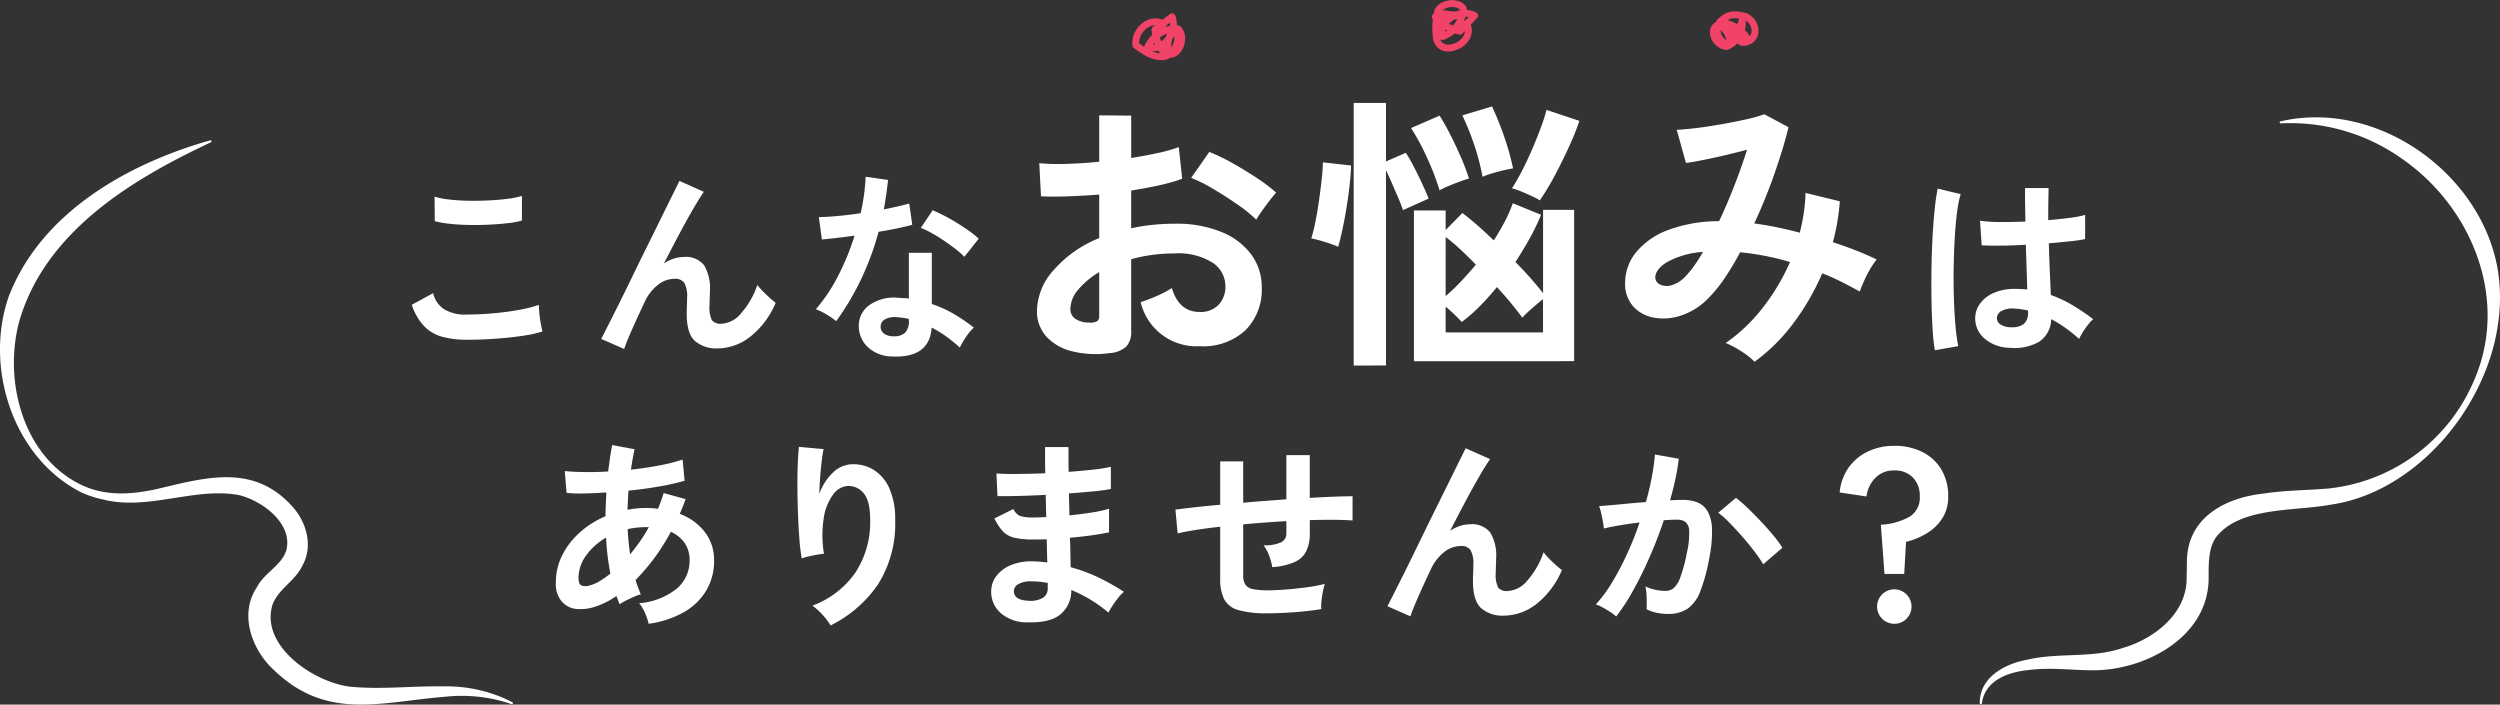
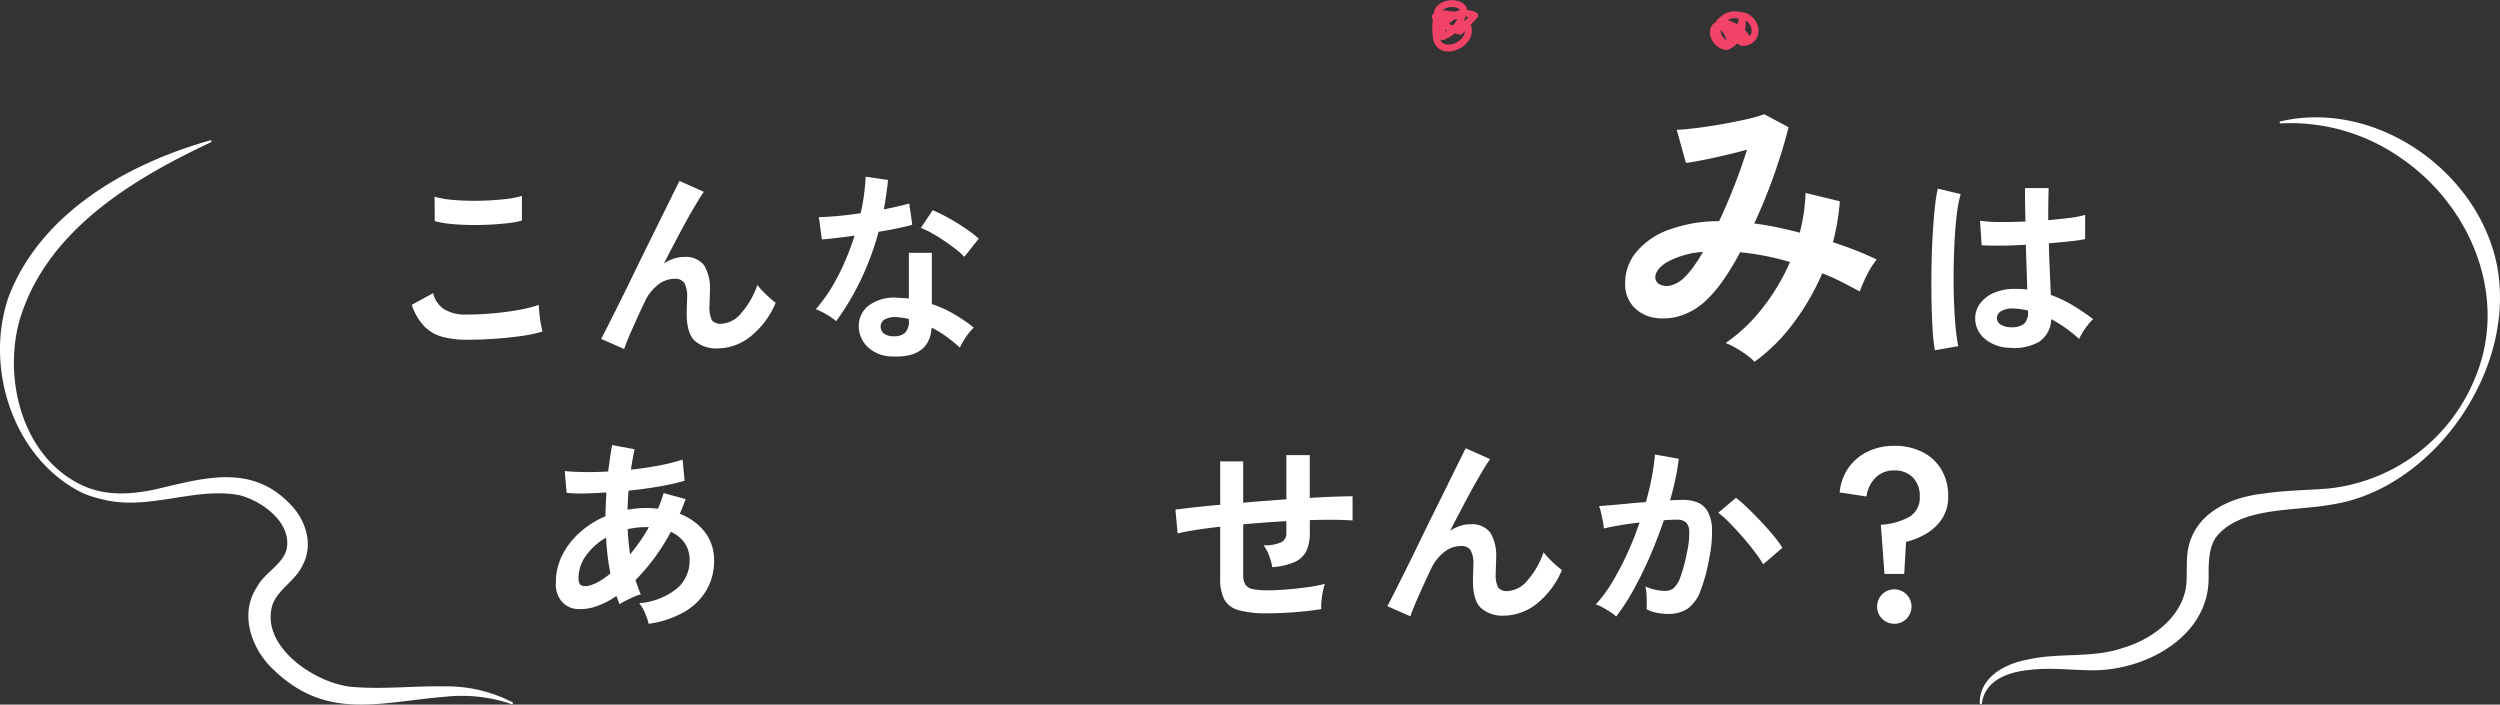
<svg xmlns="http://www.w3.org/2000/svg" width="365" height="102.869" viewBox="0 0 365 102.869">
  <rect x="0" y="0" width="365" height="102.869" fill="#333333" stroke="none" />
  <g transform="translate(-14 -2266.525)">
    <g transform="translate(14 2276.64)">
      <path d="M632.409,7.606c13.93-3.25,28.994,7.324,31.641,21.206,1.635,8.929-1.829,18.226-7.629,24.98-4.283,4.932-10.084,8.827-16.7,9.778-5.329.994-13.248.253-16.737,4.773-1.166,1.669-1.059,4.083-1.068,6.071-.1,8.516-9.266,13.331-16.842,13.335-3.3-.015-6.282-.45-9.483-.033-2.974.3-6.313,1.49-6.784,4.862-.016.184-.328.15-.3-.039-.062-3.72,3.619-5.72,6.823-6.318,4.65-1.109,9.53-.185,14.023-1.725,4.7-1.359,9.375-5.081,9.353-10.193l.04-2.394c.017-6.4,5.487-9.315,11.088-9.949,3.284-.5,6.5-.491,9.61-.755a26.055,26.055,0,0,0,21.3-15.964c5.051-11.789-.448-25.229-10.717-32.259A28.057,28.057,0,0,0,632.456,7.9c-.188.042-.231-.277-.047-.3" transform="translate(-299.456)" fill="#fff" />
      <path d="M30.8,10.656C19.177,16.113,6.841,23.6,2.909,36.456c-2.51,8.681.314,20.085,8.983,24.229,3.4,1.627,7.108,1.433,10.722.663,7.1-1.644,14.254-3.945,20.032,2.445,2.089,2.254,3.083,5.756,1.554,8.58-1.106,2.377-3.551,3.46-4.415,5.8-1.852,6.045,6.122,11.4,11.426,11.979,4.563.424,9.028-.141,13.7-.056a20.865,20.865,0,0,1,9.9,2.319.151.151,0,0,1,.057.205.154.154,0,0,1-.186.066,22.46,22.46,0,0,0-9.738-1.072c-9.33.741-17.183,3.555-24.921-3.874-3.195-2.887-5.178-8.117-2.536-12.089,1.1-2.167,3.72-3.248,4.346-5.525.865-3.845-3.5-7.1-6.9-7.948-6.4-1.23-13.241,2.274-19.782.656a16.349,16.349,0,0,1-3.1-.971C2.037,56.936-2.347,43.746,1.237,33.282,5.914,20.947,18.661,13.766,30.7,10.375a.151.151,0,0,1,.1.281" fill="#fff" />
    </g>
    <g transform="translate(95.156 2331.501)">
      <path d="M373.6,56.809a8.3,8.3,0,0,0-.5-1.5,5.716,5.716,0,0,0-.884-1.5,10.083,10.083,0,0,0,5.537-2.165,5.336,5.336,0,0,0,1.826-4.108,4.33,4.33,0,0,0-.721-2.519,4.8,4.8,0,0,0-2.018-1.634,30.086,30.086,0,0,1-5.154,7.039c.118.373.24.731.369,1.075s.259.682.4,1.017a6.364,6.364,0,0,0-1.059.383q-.591.265-1.15.544a6.389,6.389,0,0,0-.883.516c-.079-.2-.158-.4-.236-.6s-.157-.407-.236-.6a11.871,11.871,0,0,1-3.151,1.576,6.7,6.7,0,0,1-2.975.279,3.261,3.261,0,0,1-1.841-1.046,3.876,3.876,0,0,1-.868-2.783A8.716,8.716,0,0,1,361,46.766a11.236,11.236,0,0,1,2.578-3.314,13.36,13.36,0,0,1,3.725-2.341q0-.884.045-1.753t.073-1.723q-1.766.117-3.284.147a19.121,19.121,0,0,1-2.518-.088l-.266-3.181q1.149.117,2.8.147t3.535-.088q.146-1.06.279-2.032t.31-1.826l3.269.619q-.3,1.354-.53,2.975,2.179-.236,4.167-.619a25.787,25.787,0,0,0,3.373-.854l.294,3.093a32.577,32.577,0,0,1-3.652.825q-2.18.382-4.535.619c-.04.452-.069.913-.089,1.384s-.04.942-.059,1.414a13.95,13.95,0,0,1,2.74-.265q.441,0,.868.029t.839.088q.236-.559.442-1.134t.384-1.163l3.21.884c-.137.374-.275.736-.411,1.09s-.285.707-.443,1.06a8.313,8.313,0,0,1,3.667,2.665,6.622,6.622,0,0,1,1.341,4.139,8.408,8.408,0,0,1-1.164,4.432,8.952,8.952,0,0,1-3.3,3.152,14.5,14.5,0,0,1-5.08,1.664m-8.6-5.6a5.676,5.676,0,0,0,1.37-.589,11.406,11.406,0,0,0,1.634-1.149q-.236-1.237-.4-2.562t-.221-2.68a9.15,9.15,0,0,0-2.93,2.621,5.578,5.578,0,0,0-1.1,3.269q0,.913.442,1.1A1.869,1.869,0,0,0,365,51.213m5.891-4.536q.708-.855,1.415-1.856a22.693,22.693,0,0,0,1.325-2.121h-.382a12.873,12.873,0,0,0-1.385.073,11.736,11.736,0,0,0-1.325.221q.088,1.856.353,3.682" transform="translate(-360.054 -30.714)" fill="#fff" />
-       <path d="M406.812,57.095a10.877,10.877,0,0,0-2.651-2.886,13.209,13.209,0,0,0,6.229-4.771,13.363,13.363,0,0,0,2.194-7.776q0-2.8-.986-3.9a2.811,2.811,0,0,0-2.371-1.016,2.855,2.855,0,0,0-2.032,1.223,7.59,7.59,0,0,0-1.37,3.342,16.365,16.365,0,0,0,.015,5.331q-.413.03-1.076.147t-1.266.265a7.3,7.3,0,0,0-.9.265,26.424,26.424,0,0,1-.339-2.739q-.132-1.65-.205-3.564t-.089-3.829q-.015-1.915.045-3.534t.177-2.621l3.592.324q-.148.707-.279,1.812t-.22,2.341q-.09,1.237-.118,2.386a7.943,7.943,0,0,1,1.958-3.078,4.157,4.157,0,0,1,2.843-1.251,5.686,5.686,0,0,1,3.21.868,6.088,6.088,0,0,1,2.238,2.711,10.917,10.917,0,0,1,.824,4.521,16.589,16.589,0,0,1-2.488,9.41,18.14,18.14,0,0,1-6.936,6.024" transform="translate(-366.696 -30.764)" fill="#fff" />
-       <path d="M440.828,56.659a5.788,5.788,0,0,1-3.888-1.384,4.125,4.125,0,0,1-1.354-3.21,3.687,3.687,0,0,1,.824-2.268,5.183,5.183,0,0,1,2.209-1.561,7.817,7.817,0,0,1,3.269-.471c.334,0,.654.014.958.045s.613.064.927.1l-.088-3.387c-.335.02-.673.029-1.017.029h-1.016a10.875,10.875,0,0,1-2.784-.28,3.321,3.321,0,0,1-1.62-.942,8.229,8.229,0,0,1-1.193-1.841l2.769-1.384a2.008,2.008,0,0,0,.973,1.017,5.779,5.779,0,0,0,1.914.22c.3,0,.6,0,.928-.015s.652-.024.987-.044q-.03-.8-.045-1.62t-.044-1.62q-2.151.117-4.064.162t-2.975.015l-.147-3.3q1.03.088,2.974.073t4.154-.1q-.03-1.06-.029-2.032v-1.8h3.416v1.708q0,.913.029,1.914,2-.146,3.682-.339a19.679,19.679,0,0,0,2.475-.4v3.24a22.611,22.611,0,0,1-2.46.339q-1.664.162-3.667.309.03.8.045,1.606t.045,1.6q1.737-.177,3.3-.427a17.226,17.226,0,0,0,2.473-.544v3.446q-1.089.236-2.577.442t-3.137.353q.059,1.179.074,2.268t.045,2.032a23.529,23.529,0,0,1,4.123,1.532,32.744,32.744,0,0,1,3.652,2.062,5.1,5.1,0,0,0-.839.869c-.3.382-.584.771-.839,1.163a10.464,10.464,0,0,0-.589,1,20.285,20.285,0,0,0-5.42-3.3,4.5,4.5,0,0,1-1.546,3.52q-1.517,1.309-4.9,1.192m.119-3.151a3.541,3.541,0,0,0,2.209-.442,1.569,1.569,0,0,0,.677-1.325v-.825q-.62-.117-1.222-.177t-1.193-.059a3.543,3.543,0,0,0-1.886.412,1.185,1.185,0,0,0-.647,1q0,1.325,2.062,1.414" transform="translate(-372.025 -30.769)" fill="#fff" />
      <path d="M480.941,55.555a14.877,14.877,0,0,1-4.167-.456,3.368,3.368,0,0,1-2.091-1.561,6.477,6.477,0,0,1-.6-3.078V42.92q-1.886.206-3.491.456t-2.724.516l-.324-3.475q1.12-.146,2.828-.339t3.711-.368V33.377h3.357v6.038q1.56-.146,3.167-.265t3.136-.236v-6.45h3.417v6.244q1.944-.117,3.549-.177t2.7-.059v3.534q-1.149-.088-2.754-.1t-3.491.045v1.885a5.994,5.994,0,0,1-.5,2.621,3.462,3.462,0,0,1-1.694,1.606,9.612,9.612,0,0,1-3.284.751,8.381,8.381,0,0,0-.471-1.693,5.621,5.621,0,0,0-.8-1.488,5.965,5.965,0,0,0,2.578-.442,1.426,1.426,0,0,0,.751-1.355V42.1q-1.532.088-3.136.206t-3.167.265v7.422a2.553,2.553,0,0,0,.31,1.37,1.659,1.659,0,0,0,1.1.662,10.894,10.894,0,0,0,2.238.177q1.089,0,2.592-.118t3.034-.324a22.035,22.035,0,0,0,2.651-.5,8.244,8.244,0,0,0-.309,1.208q-.133.707-.192,1.384a7.11,7.11,0,0,0-.029,1.09q-1.8.3-3.932.457t-3.962.162" transform="translate(-377.09 -30.991)" fill="#fff" />
      <path d="M507.683,55.807l-3.358-1.473q.294-.559.987-1.929t1.634-3.255q.942-1.885,1.988-4.049t2.121-4.33q1.074-2.166,2.017-4.08t1.649-3.342q.707-1.429,1.031-2.077l3.564,1.59q-.59.826-1.532,2.445T515.738,39q-1.1,2.076-2.253,4.314a6.266,6.266,0,0,1,1.414-.692,4.555,4.555,0,0,1,1.473-.251,3.4,3.4,0,0,1,2.975,1.208,6.545,6.545,0,0,1,.854,3.741q0,.384-.029,1.075t-.029,1.1a4.157,4.157,0,0,0,.353,2.121,1.637,1.637,0,0,0,1.414.5,4,4,0,0,0,2.871-1.561,12.014,12.014,0,0,0,2.342-4.094,12.584,12.584,0,0,0,1.31,1.414,15.329,15.329,0,0,0,1.37,1.178,12.4,12.4,0,0,1-3.785,5.007,7.8,7.8,0,0,1-4.668,1.649,4.775,4.775,0,0,1-3.342-1.09q-1.194-1.089-1.193-4.006,0-.382.029-1.119t.029-1.208a3.99,3.99,0,0,0-.412-2.15,1.607,1.607,0,0,0-1.414-.589,3.915,3.915,0,0,0-2.488.928,6.673,6.673,0,0,0-1.871,2.429q-1.091,2.3-1.885,4.109t-1.119,2.783" transform="translate(-382.92 -30.803)" fill="#fff" />
      <path d="M543.454,56.01a5.444,5.444,0,0,0-.824-.633q-.559-.369-1.149-.693a5.078,5.078,0,0,0-1-.442,19.412,19.412,0,0,0,2.386-3.226,41.835,41.835,0,0,0,2.18-4.138,46.69,46.69,0,0,0,1.826-4.595q-1.5.177-2.9.412t-2.312.471q-.03-.382-.147-1.031c-.079-.432-.167-.858-.266-1.281a5.5,5.5,0,0,0-.294-.958q.677-.058,1.766-.147t2.415-.221q1.326-.133,2.652-.22.53-1.856.869-3.638a30.459,30.459,0,0,0,.457-3.313l3.475.619q-.148,1.356-.472,2.9t-.794,3.166q.588-.029,1.06-.044c.314-.01.589-.015.824-.015a5.683,5.683,0,0,1,2.106.368,3.022,3.022,0,0,1,1.488,1.3,5.565,5.565,0,0,1,.647,2.562,18.23,18.23,0,0,1-.383,4.168,25.415,25.415,0,0,1-1.34,4.978,5.414,5.414,0,0,1-1.87,2.533,5.109,5.109,0,0,1-2.858.736,8.1,8.1,0,0,1-1.619-.162,5.552,5.552,0,0,1-1.473-.515q.029-.677,0-1.679a8.9,8.9,0,0,0-.177-1.649,7.137,7.137,0,0,0,2.886.648,1.943,1.943,0,0,0,1.223-.4,3.767,3.767,0,0,0,.986-1.59,22.152,22.152,0,0,0,.943-3.519,12.309,12.309,0,0,0,.353-3.2,1.772,1.772,0,0,0-.56-1.369,2.034,2.034,0,0,0-1.177-.324q-.824,0-1.974.088-.913,2.739-2.076,5.39t-2.415,4.889a28.913,28.913,0,0,1-2.46,3.77m21.472-7.628a21.29,21.29,0,0,0-1.3-1.885q-.826-1.089-1.8-2.195t-1.884-2.032a11.842,11.842,0,0,0-1.591-1.4l2.592-2.18A18.908,18.908,0,0,1,562.6,40.12q.943.9,1.945,1.958T566.4,44.17a16.4,16.4,0,0,1,1.325,1.8Z" transform="translate(-388.65 -30.975)" fill="#fff" />
      <path d="M589.334,49.556l-.53-7.186a9.6,9.6,0,0,0,4.182-1.163,3.22,3.22,0,0,0,1.5-2.96,3.806,3.806,0,0,0-1-2.769,3.605,3.605,0,0,0-2.71-1.031,3.715,3.715,0,0,0-2.769,1.075,4.709,4.709,0,0,0-1.3,2.724l-3.917-.589a7.471,7.471,0,0,1,1.266-3.564,7.2,7.2,0,0,1,2.8-2.386,8.77,8.77,0,0,1,3.917-.854,8.971,8.971,0,0,1,4.064.884,6.718,6.718,0,0,1,2.784,2.548,7.46,7.46,0,0,1,1.016,3.961,5.8,5.8,0,0,1-.81,3.108,6.907,6.907,0,0,1-2.195,2.194,10.583,10.583,0,0,1-3.151,1.325l-.265,4.683Zm1.443,7.275a2.514,2.514,0,1,1,1.767-.736,2.41,2.41,0,0,1-1.767.736" transform="translate(-395.356 -30.736)" fill="#fff" />
    </g>
    <g transform="translate(74.118 2267.049)">
      <path d="M68.643,54.864a13.261,13.261,0,0,1-3.52-.427,5.835,5.835,0,0,1-2.65-1.547,8.316,8.316,0,0,1-1.812-3.122l3.122-1.708a3.8,3.8,0,0,0,1.561,2.327,5.851,5.851,0,0,0,3.3.8q1.885,0,3.888-.177t3.77-.5a18.829,18.829,0,0,0,2.916-.736c0,.314.024.727.073,1.237s.119,1.011.207,1.5.171.874.25,1.149a18.571,18.571,0,0,1-3,.648q-1.826.265-3.932.412t-4.167.147M64.019,37.546l-.029-3.564a11.9,11.9,0,0,0,2.135.412q1.282.148,2.769.177t2.99-.044q1.5-.074,2.769-.236a12,12,0,0,0,2.091-.427v3.593a11.025,11.025,0,0,1-2,.383q-1.267.148-2.769.221t-3.034.044q-1.532-.029-2.827-.177a12.617,12.617,0,0,1-2.091-.383" transform="translate(-60.661 -5.788)" fill="#fff" />
      <path d="M96.884,55.807l-3.358-1.473q.293-.559.987-1.929t1.634-3.255q.943-1.885,1.988-4.049t2.121-4.33q1.075-2.166,2.018-4.08t1.649-3.342q.707-1.429,1.03-2.077l3.564,1.59q-.588.826-1.531,2.445T104.939,39q-1.1,2.076-2.254,4.314a6.3,6.3,0,0,1,1.414-.692,4.562,4.562,0,0,1,1.473-.251,3.4,3.4,0,0,1,2.976,1.208,6.538,6.538,0,0,1,.854,3.741q0,.384-.03,1.075t-.029,1.1a4.156,4.156,0,0,0,.353,2.121,1.637,1.637,0,0,0,1.414.5,4,4,0,0,0,2.871-1.561,12.027,12.027,0,0,0,2.342-4.094,12.6,12.6,0,0,0,1.311,1.414A14.983,14.983,0,0,0,119,49.063a12.4,12.4,0,0,1-3.784,5.007,7.808,7.808,0,0,1-4.669,1.649,4.775,4.775,0,0,1-3.342-1.09q-1.193-1.089-1.193-4.006,0-.382.029-1.119t.029-1.208a4.007,4.007,0,0,0-.412-2.15,1.607,1.607,0,0,0-1.414-.589,3.916,3.916,0,0,0-2.489.928,6.689,6.689,0,0,0-1.87,2.429Q98.8,51.213,98,53.024t-1.119,2.783" transform="translate(-65.87 -5.377)" fill="#fff" />
      <path d="M133.74,51.627a9.645,9.645,0,0,0-1.355-.942,9.4,9.4,0,0,0-1.62-.8,24.232,24.232,0,0,0,3.269-4.9,36.526,36.526,0,0,0,2.386-5.846q-1.473.206-2.739.353t-2.032.206l-.442-3.269q1.031,0,2.666-.147t3.431-.412q.324-1.385.5-2.725t.236-2.606l3.269.471q-.236,2.209-.618,4.3,1.031-.206,1.988-.427t1.723-.427l.442,3.093q-.913.265-2.194.53t-2.725.5a40.2,40.2,0,0,1-2.592,7.01,38.555,38.555,0,0,1-3.593,6.038m8.129,5.154a5.226,5.226,0,0,1-3.564-1.414,4.19,4.19,0,0,1-1.266-3.151,3.67,3.67,0,0,1,1.517-2.916,6.214,6.214,0,0,1,4.167-1.09c.275.019.55.035.825.044a6.819,6.819,0,0,1,.8.074V41.643H147.7v7.481a17.048,17.048,0,0,1,3.2,1.443,24.967,24.967,0,0,1,2.93,2,7.423,7.423,0,0,0-1.134,1.355,9.683,9.683,0,0,0-.9,1.561,23.976,23.976,0,0,0-1.973-1.606,15.211,15.211,0,0,0-2.15-1.31q-.294,4.476-5.8,4.212m.265-2.945a2.346,2.346,0,0,0,1.665-.516,2.435,2.435,0,0,0,.544-1.811V51.3a11.839,11.839,0,0,0-1.885-.265,2.985,2.985,0,0,0-1.6.324,1.171,1.171,0,0,0-.634,1,1.233,1.233,0,0,0,.471,1.06,2.216,2.216,0,0,0,1.443.412m10.309-11.6a11.332,11.332,0,0,0-1.266-1.119q-.8-.619-1.708-1.237t-1.811-1.119a10.253,10.253,0,0,0-1.576-.736l1.738-2.592q.707.294,1.649.78t1.914,1.09q.972.6,1.8,1.193a13.017,13.017,0,0,1,1.355,1.09Z" transform="translate(-71.772 -5.261)" fill="#fff" />
-       <path d="M179.734,54.6a14.391,14.391,0,0,1-5.512-.273,7.487,7.487,0,0,1-3.745-2.167,5.485,5.485,0,0,1-1.346-3.787,9.1,9.1,0,0,1,2.419-5.87,17.414,17.414,0,0,1,6.669-4.691V31.46q-2.315.169-4.481.252t-4.018,0l-.252-4.84a30.1,30.1,0,0,0,3.913.105q2.314-.062,4.839-.316V19.889l4.67.042v6.185q2.1-.336,3.934-.736a20.127,20.127,0,0,0,3.008-.863l.5,4.628a25.328,25.328,0,0,1-3.408.968q-1.936.422-4.039.757v5.512a26.19,26.19,0,0,1,3.072-.5,31.822,31.822,0,0,1,3.324-.168,17.139,17.139,0,0,1,6.879,1.241,10.042,10.042,0,0,1,4.313,3.324,7.937,7.937,0,0,1,1.473,4.691,8.34,8.34,0,0,1-2.44,6.353,9.069,9.069,0,0,1-6.606,2.272,8.365,8.365,0,0,1-8.625-6.438,21.992,21.992,0,0,0,2.356-.9,13.761,13.761,0,0,0,2.188-1.157q1.051,3.493,4.039,3.492a3.6,3.6,0,0,0,2.819-1.073,3.843,3.843,0,0,0,.968-2.672,4.12,4.12,0,0,0-1.851-3.429,9.321,9.321,0,0,0-5.554-1.367,23.351,23.351,0,0,0-6.353.842V51.361a3.188,3.188,0,0,1-.715,2.293,4.039,4.039,0,0,1-2.44.947m-3.029-4.46a2.152,2.152,0,0,0,1.157-.168.805.805,0,0,0,.358-.757V42.778a11.928,11.928,0,0,0-3.072,2.567,4.391,4.391,0,0,0-1.136,2.777,1.688,1.688,0,0,0,.715,1.473,3.593,3.593,0,0,0,1.978.547M201.15,35.12a20.337,20.337,0,0,0-2.735-2.209q-1.726-1.2-3.534-2.272a21.786,21.786,0,0,0-3.24-1.62l2.651-3.787a27.061,27.061,0,0,1,3.324,1.6q1.808,1.01,3.534,2.146a25.273,25.273,0,0,1,2.9,2.188q-.422.463-1.031,1.262t-1.136,1.557q-.526.757-.736,1.136" transform="translate(-77.852 -3.573)" fill="#fff" />
-       <path d="M220.644,38.734q-.463-.21-1.2-.463t-1.493-.463q-.759-.21-1.22-.295a23.913,23.913,0,0,0,.589-2.377q.293-1.452.526-3.093t.4-3.135a23.125,23.125,0,0,0,.169-2.5l4.123.463q-.043,1.431-.253,3.2t-.5,3.492q-.3,1.727-.61,3.114t-.526,2.062m2.271,17.335V17.738h4.713v8.541l2.9-1.262a22.978,22.978,0,0,1,1.2,2.1q.694,1.347,1.282,2.63t.842,1.957l-3.744,1.683q-.212-.673-.652-1.7t-.926-2.146q-.485-1.115-.9-2V56.069Zm12.539-25.582a37.707,37.707,0,0,0-1.83-4.755,33.877,33.877,0,0,0-2.336-4.334l4.166-1.809a31.46,31.46,0,0,1,1.556,2.756q.8,1.578,1.536,3.261a31.7,31.7,0,0,1,1.2,3.156q-.589.169-1.43.484t-1.641.652a10.122,10.122,0,0,0-1.22.589m-3.746,24.951V33.432h4.628v2.861l2.441-2.482q.967.717,2.146,1.746t2.44,2.251q.924-1.43,1.64-2.819a19.971,19.971,0,0,0,1.137-2.609l4.123,1.683a30.283,30.283,0,0,1-1.64,3.429q-.969,1.747-2.1,3.471,1.219,1.221,2.251,2.4t1.788,2.146V33.348H255.1v22.09Zm4.628-9.509a26.759,26.759,0,0,0,2.189-2.083q1.135-1.2,2.229-2.5-1.178-1.219-2.314-2.272a25.1,25.1,0,0,0-2.1-1.767Zm0,5.3H250.56V46.391q-.717.548-1.641,1.367t-1.389,1.325q-.673-.925-1.62-2.083t-2.082-2.377a37.3,37.3,0,0,1-2.588,2.882,21.406,21.406,0,0,1-2.546,2.209q-.379-.419-1.03-1.052t-1.326-1.178Zm5.387-22.721a33.033,33.033,0,0,0-1.22-4.67,39.441,39.441,0,0,0-1.725-4.292l4.333-1.3a44.7,44.7,0,0,1,1.81,4.523,37.17,37.17,0,0,1,1.262,4.523q-.589.086-1.473.295t-1.7.463a11.308,11.308,0,0,0-1.282.463m8.373,3.45a10.984,10.984,0,0,0-1.242-.652q-.779-.357-1.536-.673a8.4,8.4,0,0,0-1.3-.442q.631-.967,1.389-2.419t1.473-3.093q.714-1.641,1.3-3.219a28.256,28.256,0,0,0,.883-2.714l4.8,1.6a39.318,39.318,0,0,1-1.537,3.808q-.988,2.167-2.1,4.25A38.236,38.236,0,0,1,250.1,31.96" transform="translate(-85.397 -3.232)" fill="#fff" />
      <path d="M290.073,55.832a10.432,10.432,0,0,0-1.957-1.536,13.437,13.437,0,0,0-2.251-1.2,24.658,24.658,0,0,0,5.407-5.154,30.644,30.644,0,0,0,3.976-6.669,37,37,0,0,0-3.661-.9q-1.853-.357-3.618-.526a40.408,40.408,0,0,1-2.252,3.766,19.81,19.81,0,0,1-2.334,2.882,9.852,9.852,0,0,1-3.85,2.525,8.112,8.112,0,0,1-4,.4A5.339,5.339,0,0,1,272.4,47.8a4.9,4.9,0,0,1-1.22-3.492,7.022,7.022,0,0,1,1.6-4.46,10.954,10.954,0,0,1,4.65-3.24,21.266,21.266,0,0,1,7.468-1.3q1.136-2.4,2.187-5.091t1.893-5.344q-1.556.422-3.261.82t-3.2.694q-1.495.3-2.461.421l-1.346-4.839q1.093-.043,2.819-.252t3.64-.547q1.915-.336,3.618-.715a21.112,21.112,0,0,0,2.713-.757l3.535,1.893q-.717,2.946-2.02,6.69a79.446,79.446,0,0,1-2.988,7.363q1.6.211,3.261.547t3.388.8a27.761,27.761,0,0,0,.589-2.924,25.308,25.308,0,0,0,.252-2.882l5.007,1.22a32.493,32.493,0,0,1-1.01,5.975q1.683.547,3.3,1.178t3.092,1.346a10.927,10.927,0,0,0-.925,1.346,15.639,15.639,0,0,0-.9,1.746q-.4.905-.652,1.578-1.305-.714-2.673-1.41a29.382,29.382,0,0,0-2.8-1.241,35.362,35.362,0,0,1-4.165,7.216,26.584,26.584,0,0,1-5.722,5.7M275.6,43.714a1.167,1.167,0,0,0,.715.863,2.341,2.341,0,0,0,1.578.105,4.519,4.519,0,0,0,2.04-1.262,12.745,12.745,0,0,0,1.262-1.515,22.782,22.782,0,0,0,1.347-2.1,12.329,12.329,0,0,0-5.344,1.536q-1.766,1.157-1.6,2.377" transform="translate(-94.026 -3.541)" fill="#fff" />
      <path d="M324.819,56.179a27.421,27.421,0,0,1-.324-2.96q-.119-1.811-.162-4.036t-.015-4.595q.029-2.371.147-4.638t.31-4.182a30.866,30.866,0,0,1,.456-3.181l3.358.8a16.528,16.528,0,0,0-.544,2.769q-.221,1.738-.339,3.873t-.146,4.4q-.032,2.268.043,4.4t.236,3.9a24.587,24.587,0,0,0,.4,2.857Zm10.927-.353a5.782,5.782,0,0,1-3.682-1.355,3.852,3.852,0,0,1-1.355-3.063,3.587,3.587,0,0,1,.736-2.076,4.869,4.869,0,0,1,2-1.532,7.6,7.6,0,0,1,3.093-.574,16.611,16.611,0,0,1,1.766.088q-.029-1.3-.087-2.945t-.119-3.593q-1.825.117-3.534.132t-2.915-.044l-.235-3.593a19.679,19.679,0,0,0,2.87.192q1.781.014,3.756-.074-.029-1.178-.045-2.4t-.014-2.489h3.445q-.029,1.12-.044,2.3t-.014,2.386q1.767-.148,3.21-.339a13.374,13.374,0,0,0,2.179-.427v3.534a22,22,0,0,1-2.238.324q-1.413.148-3.062.295.058,2.151.146,4.108t.147,3.432a18.063,18.063,0,0,1,3.181,1.5,32.443,32.443,0,0,1,3,2.032,5.217,5.217,0,0,0-.751.81,12.04,12.04,0,0,0-.781,1.119,9.382,9.382,0,0,0-.529.957,19.37,19.37,0,0,0-4.065-2.886,4.062,4.062,0,0,1-1.782,3.314,7.408,7.408,0,0,1-4.285.868m.265-3a2.843,2.843,0,0,0,1.811-.486,2.144,2.144,0,0,0,.6-1.752v-.206a12.017,12.017,0,0,0-2.091-.295,3.309,3.309,0,0,0-1.753.353,1.21,1.21,0,0,0-.693,1,1.085,1.085,0,0,0,.56,1,2.819,2.819,0,0,0,1.561.383" transform="translate(-102.446 -5.571)" fill="#fff" />
-       <path d="M190.771,8.5a6.433,6.433,0,0,1-1.7-3.833l2.5-1.872c.925,2.323-1.5,5.295-3.542,4.341a4.646,4.646,0,0,1,4.378-2.6c1.267,1.064.278,3.951-1.271,3.709a4.1,4.1,0,0,1,.7-3.716c1.264,1.038.274,3.638-1.239,4.011s-3-.632-4.306-1.594c-.273-2.3,2.3-4.271,4.011-3.068" transform="translate(-80.569 -0.863)" fill="none" stroke="#f14367" stroke-linecap="round" stroke-linejoin="round" stroke-width="1" />
      <path d="M238.227,2.452a6.428,6.428,0,0,0,3.636,2.086l2.121-2.289c-2.215-1.161-5.421.941-4.686,3.072a4.646,4.646,0,0,0,3.04-4.085c-.927-1.371-3.9-.688-3.82.879a4.1,4.1,0,0,0,3.765-.308c-1.988,1.352-4.409-2.011-3.916,3.48.311,3.464,6.049,1.046,4.408-1.889" transform="translate(-88.803 -0.5)" fill="none" stroke="#f14367" stroke-linecap="round" stroke-linejoin="round" stroke-width="1" />
      <path d="M287.414,3.5a5.5,5.5,0,0,1,3.864,2.155,9.478,9.478,0,0,1-2.166.583c.111-.948,1.695-2.3,1.569-3.1a3.724,3.724,0,0,1-2.221,3.937c-1.781-.109-2.727-2.615-1.215-3.219A3.277,3.277,0,0,1,288.967,6.8a2.086,2.086,0,0,1-1.432-3.413c1.094-1.015,1.892-1.157,3.69-.677,1.985,1.043,1.754,3.765-.5,3.778C290.265,6.494,287.854,3.41,287.414,3.5Z" transform="translate(-96.453 -0.809)" fill="none" stroke="#f14367" stroke-linecap="round" stroke-linejoin="round" stroke-width="1" />
    </g>
  </g>
</svg>